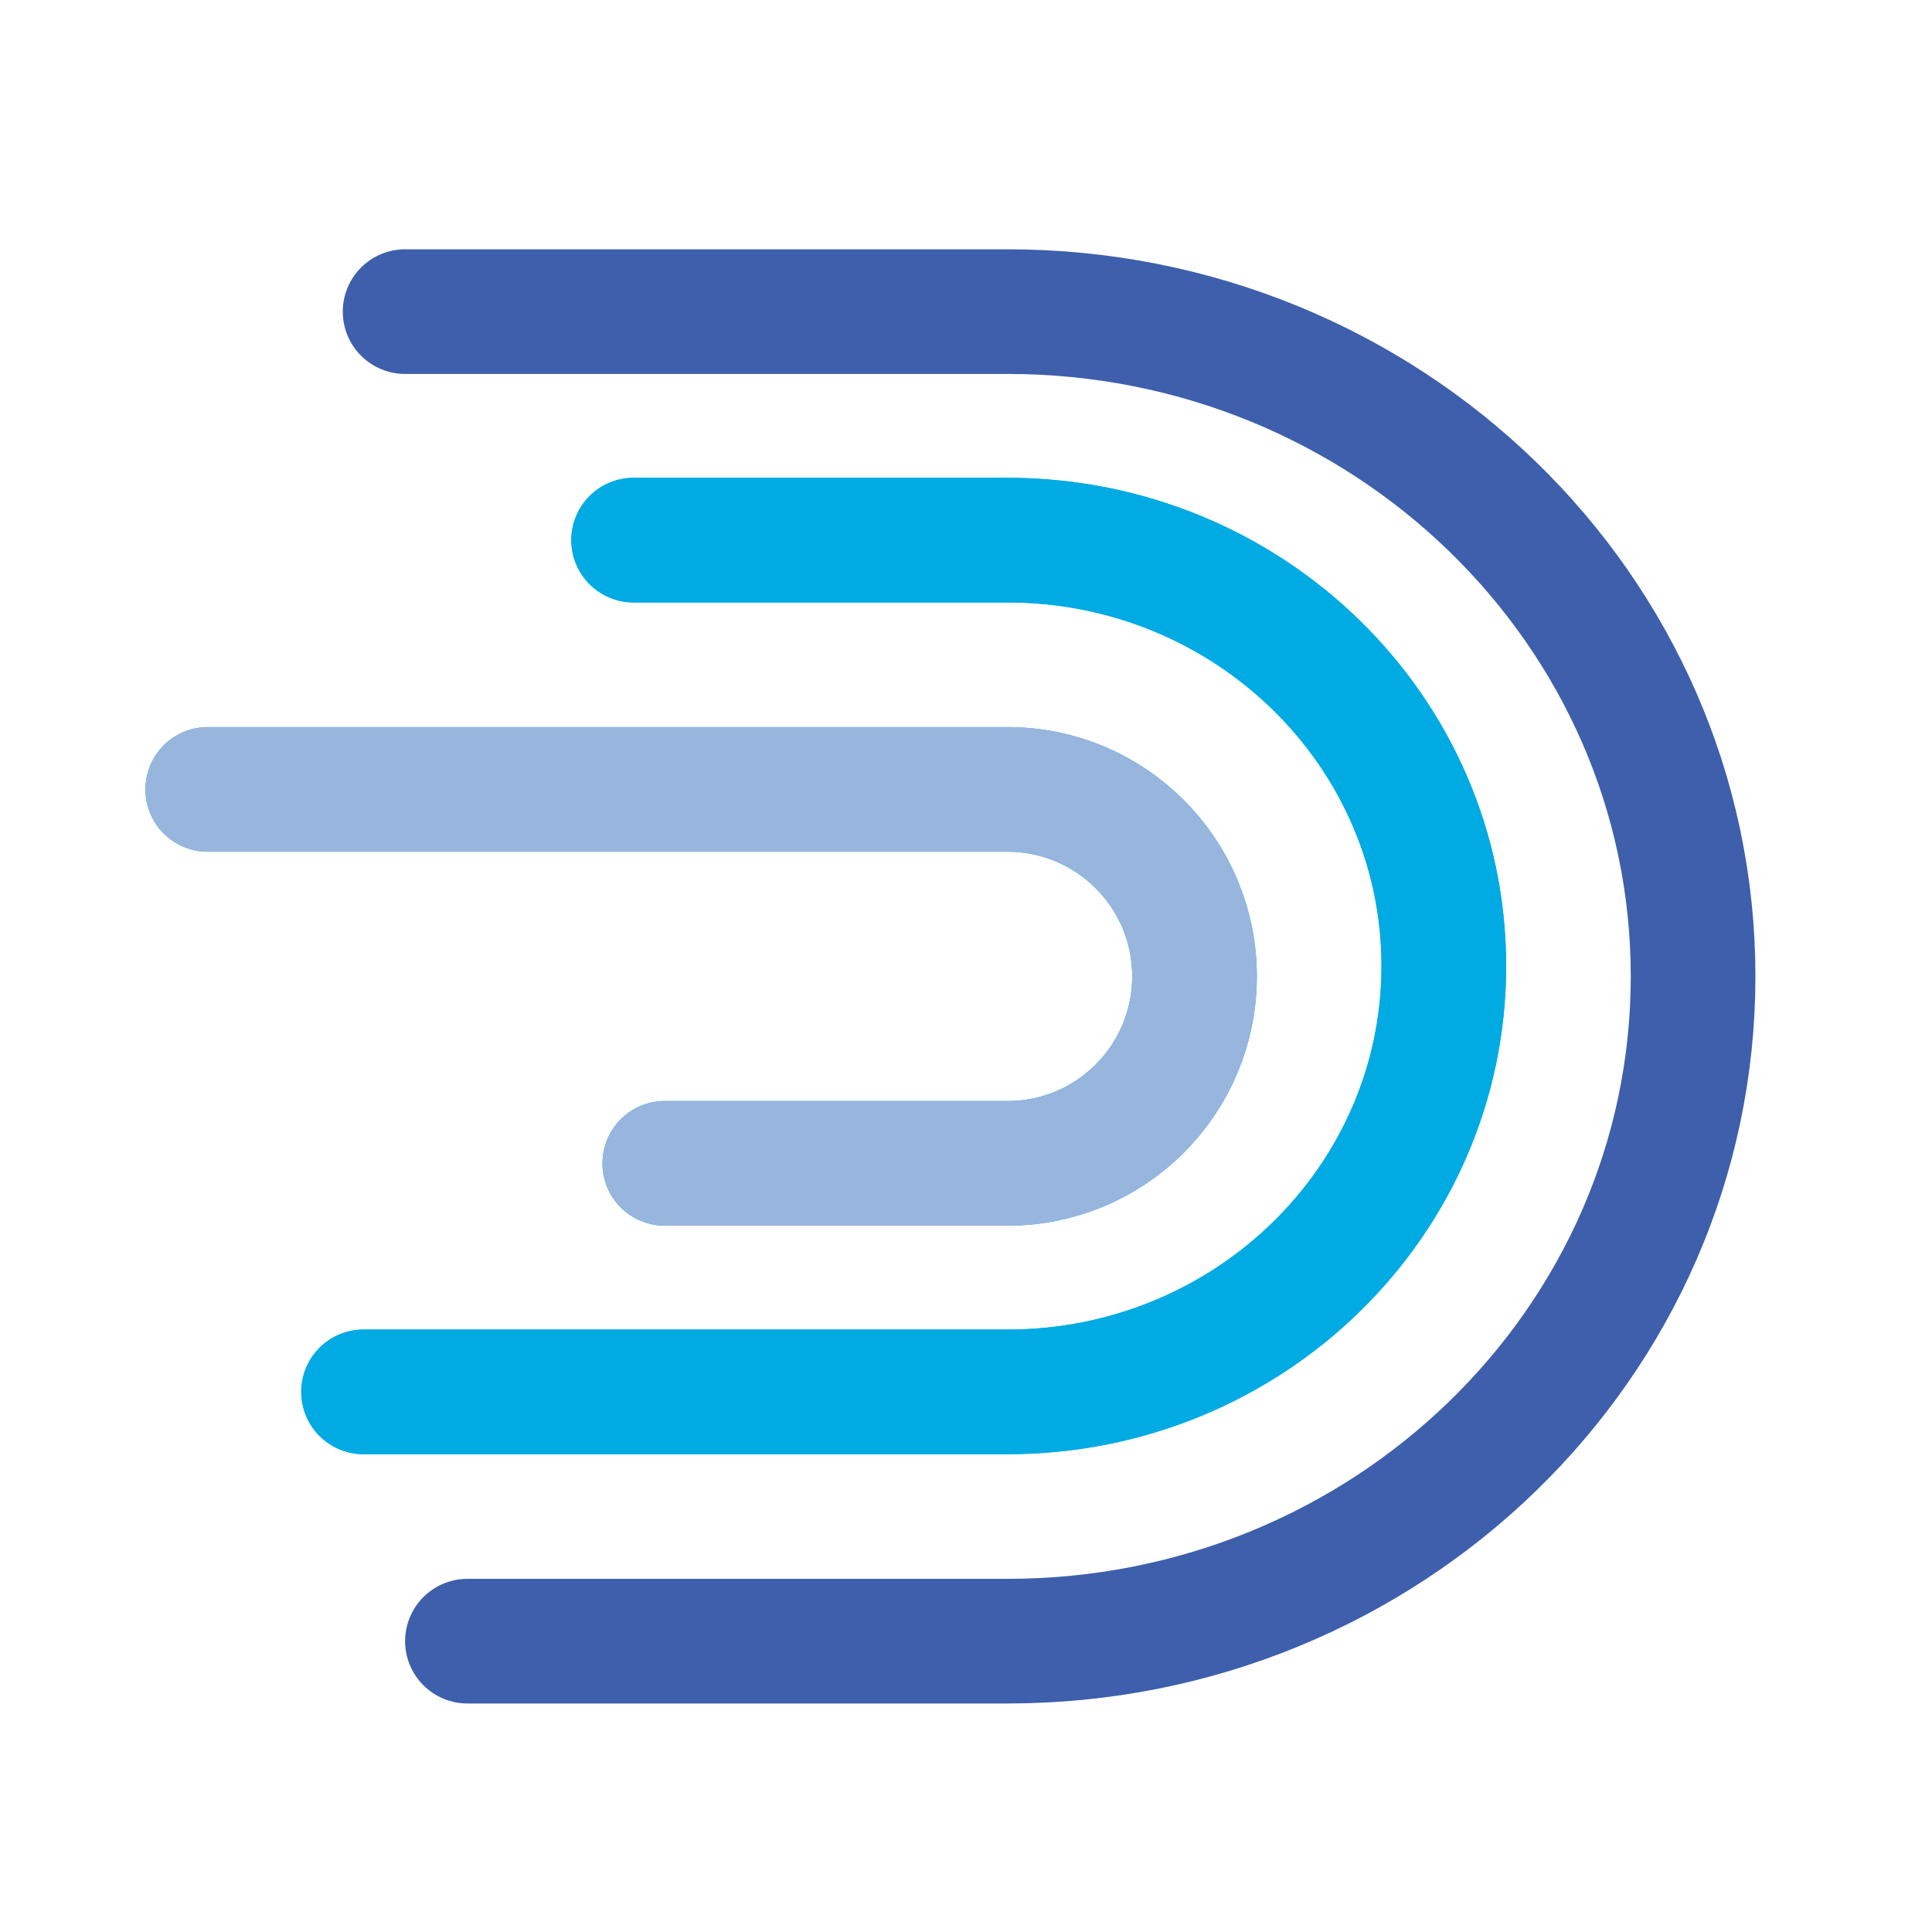
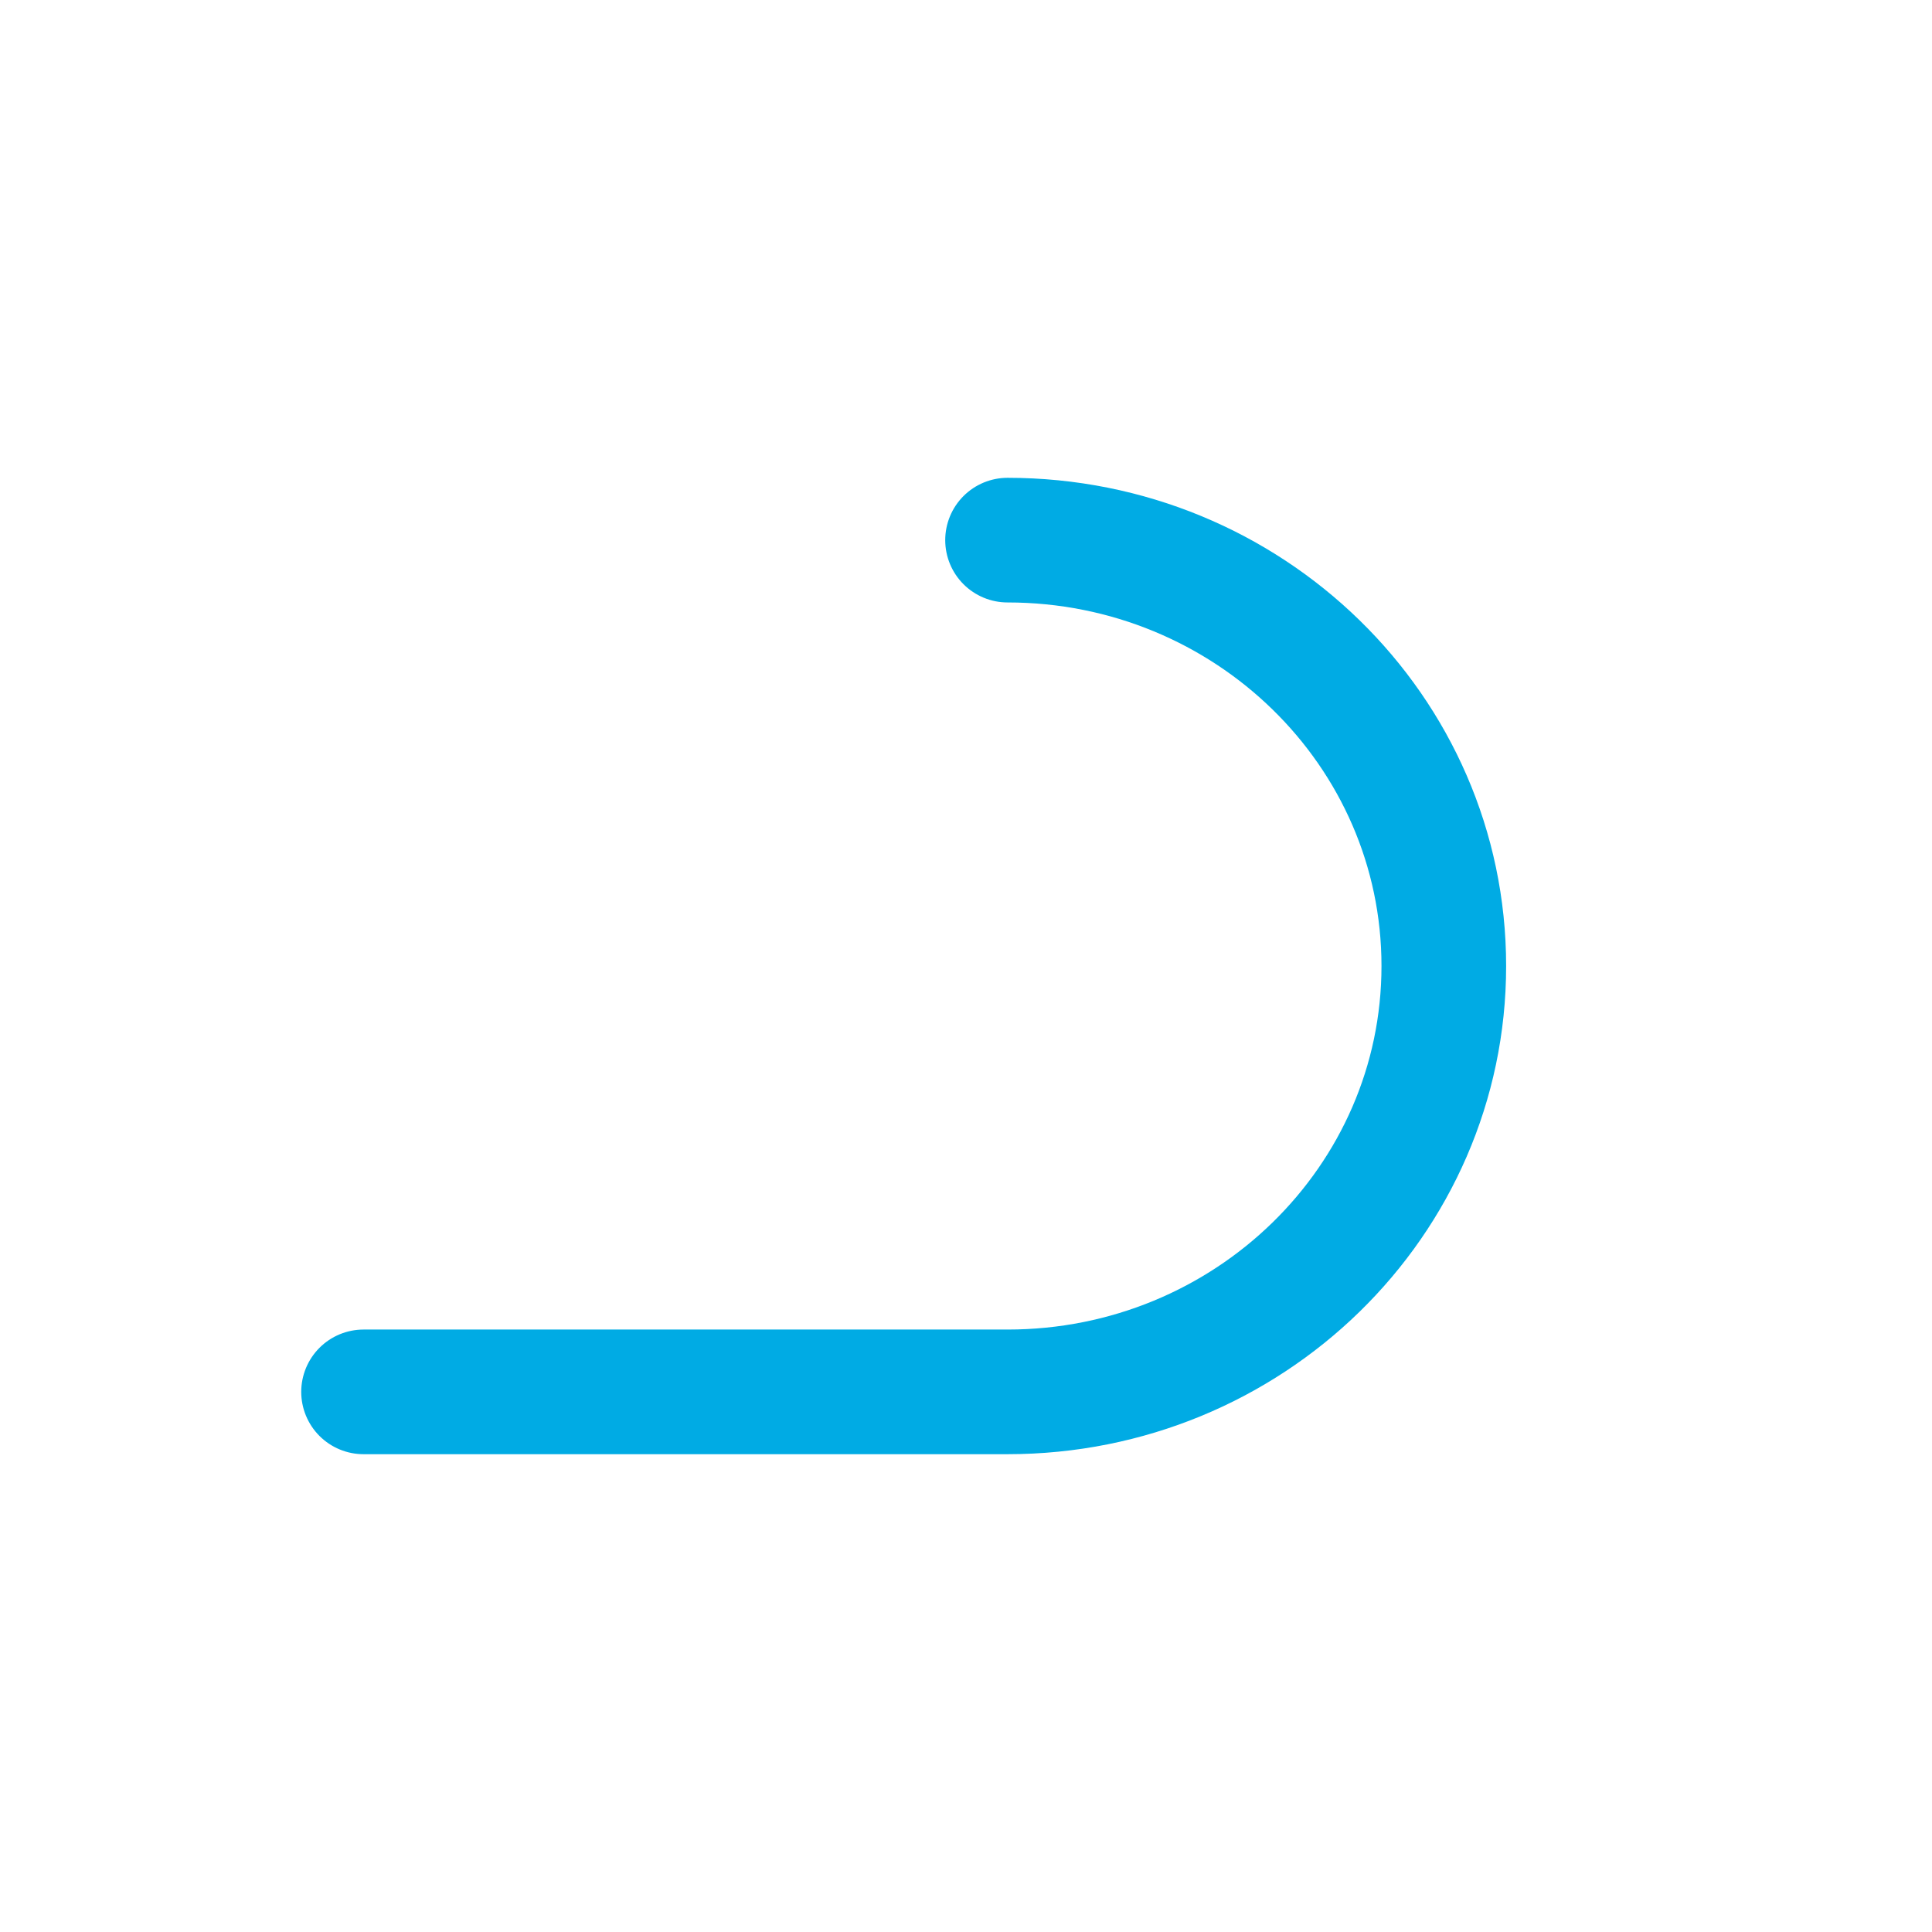
<svg xmlns="http://www.w3.org/2000/svg" width="93" height="93" viewBox="0 0 93 93" fill="none">
-   <path d="M22.5 79H48.5C66.725 79 81.5 64.673 81.5 47C81.5 29.327 66.725 15 48.5 15H19.5" stroke="#3E5FAC" stroke-width="6" stroke-linecap="round" />
-   <path d="M32 56H48.5C53.471 56 57.5 51.971 57.5 47C57.5 42.029 53.471 38 48.5 38H10" stroke="#00ABE4" stroke-width="6" stroke-linecap="round" />
-   <path d="M32 56H48.5C53.471 56 57.5 51.971 57.5 47C57.5 42.029 53.471 38 48.5 38H10" stroke="#98B5DE" stroke-width="6" stroke-linecap="round" />
-   <path d="M17.5 67H48.5C60.098 67 69.5 57.822 69.5 46.5C69.5 35.178 60.098 26 48.5 26H30.5" stroke="#00ABE4" stroke-width="6" stroke-linecap="round" />
-   <path d="M17.5 67H48.5C60.098 67 69.5 57.822 69.5 46.5C69.5 35.178 60.098 26 48.5 26H30.5" stroke="#00ABE4" stroke-width="6" stroke-linecap="round" />
+   <path d="M17.5 67H48.5C60.098 67 69.5 57.822 69.5 46.5C69.5 35.178 60.098 26 48.5 26" stroke="#00ABE4" stroke-width="6" stroke-linecap="round" />
</svg>